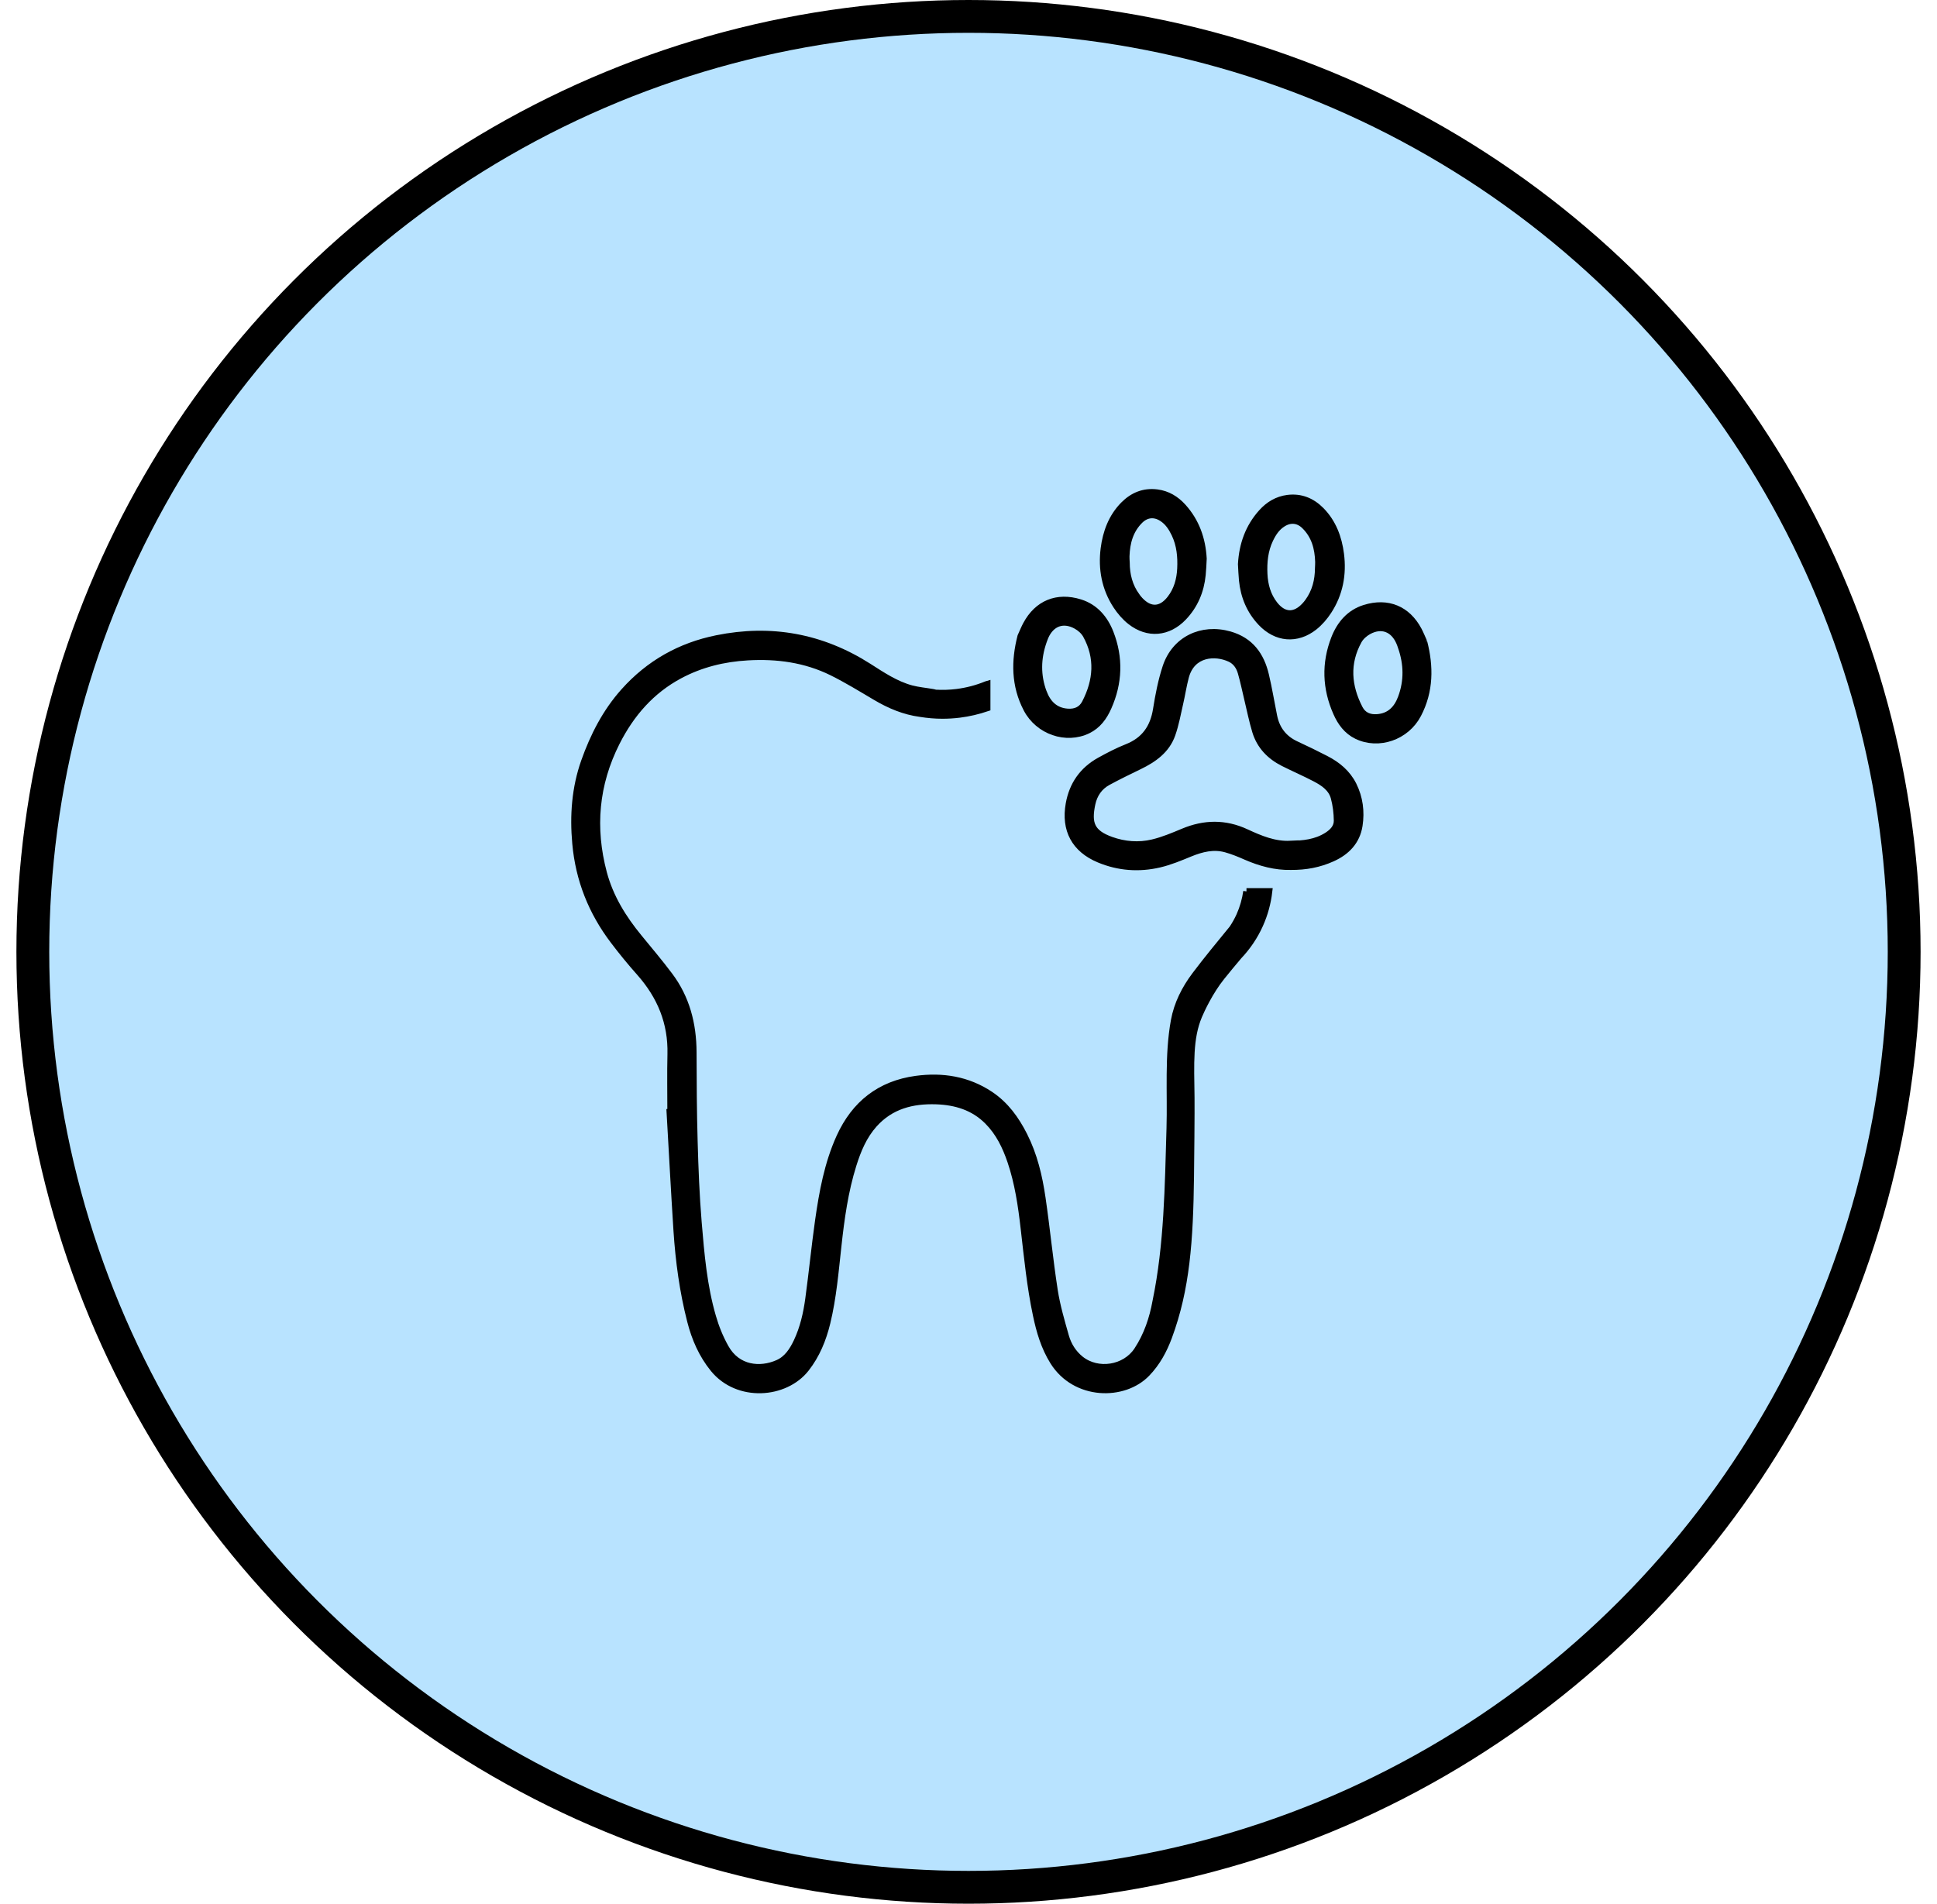
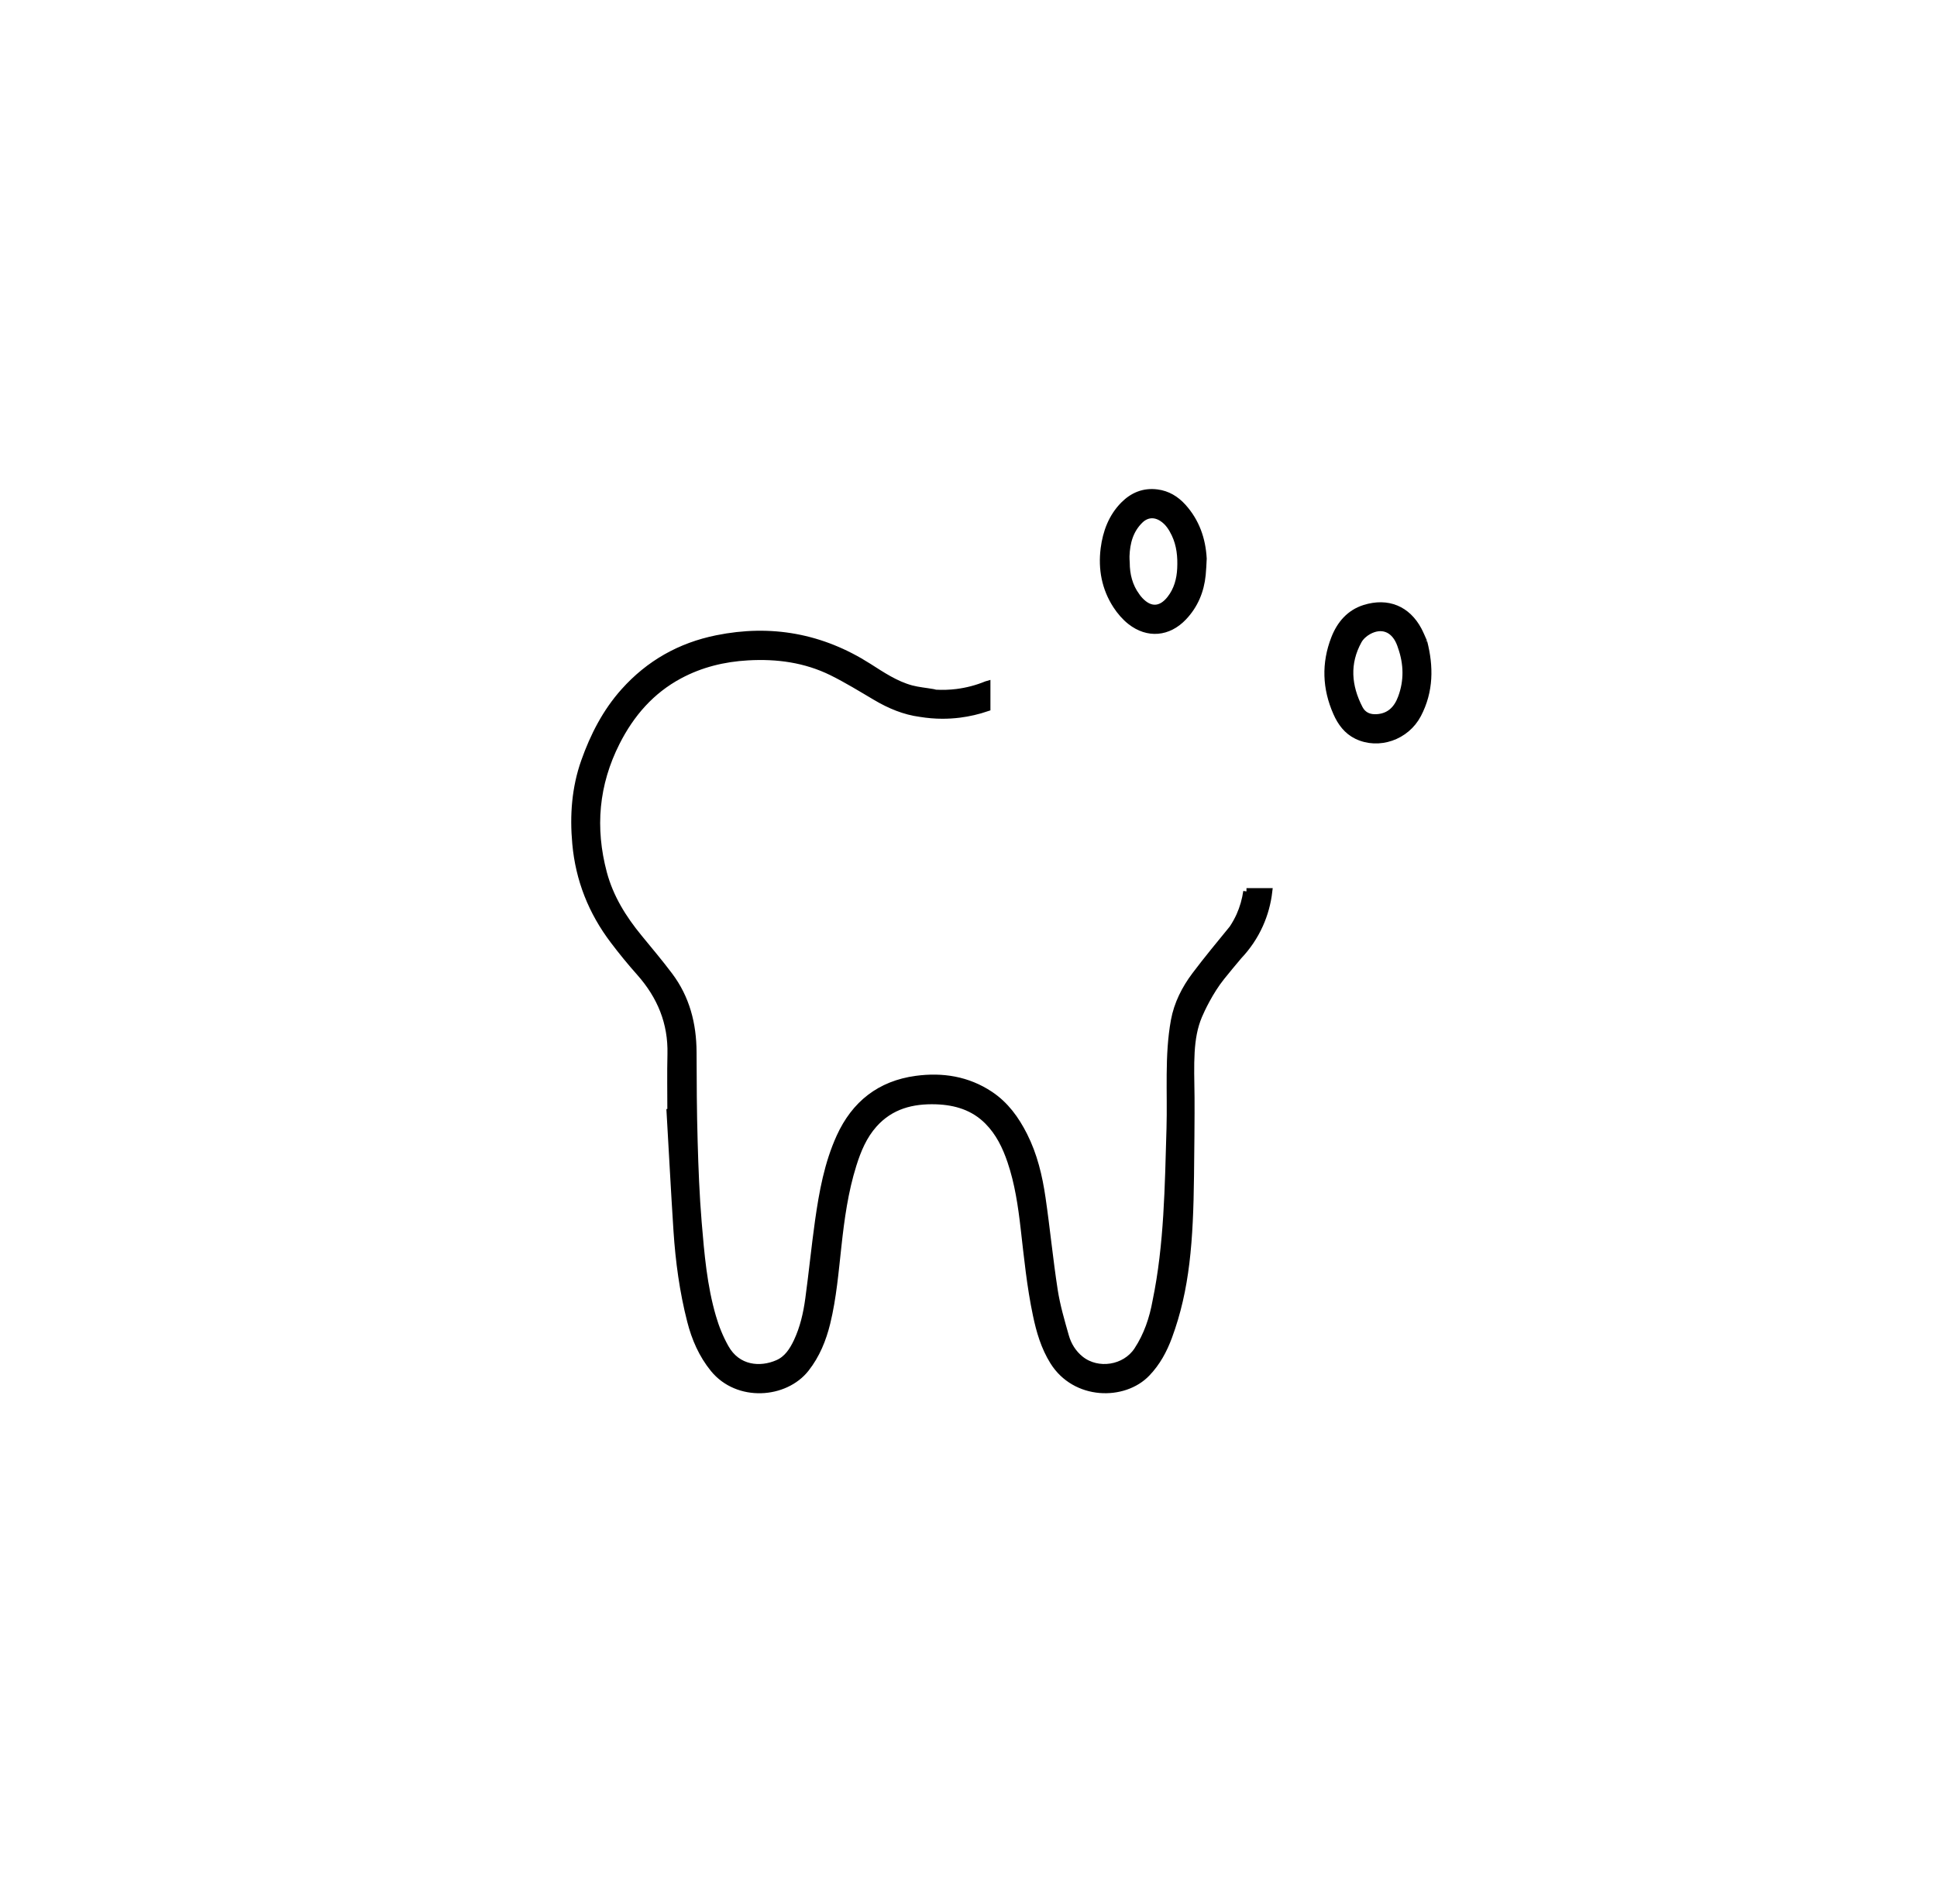
<svg xmlns="http://www.w3.org/2000/svg" width="59" height="58" viewBox="0 0 59 58" fill="none">
-   <circle cx="29.5" cy="29" r="28.5" fill="#B8E3FF" stroke="black" />
  <g clip-path="url(#clip0_752_7293)">
-     <path d="M39.315 26.404C38.853 26.415 38.394 26.293 37.949 26.099C37.75 26.011 37.548 25.928 37.339 25.87C36.964 25.767 36.608 25.855 36.256 25.998C35.947 26.125 35.636 26.256 35.313 26.331C34.691 26.476 34.07 26.431 33.475 26.182C32.736 25.873 32.42 25.283 32.561 24.491C32.665 23.907 32.976 23.464 33.492 23.176C33.763 23.026 34.04 22.881 34.328 22.767C34.863 22.556 35.133 22.166 35.221 21.607C35.289 21.175 35.374 20.74 35.51 20.325C35.786 19.483 36.603 19.093 37.457 19.336C38.09 19.518 38.41 19.966 38.552 20.569C38.649 20.98 38.717 21.398 38.801 21.813C38.881 22.216 39.103 22.507 39.481 22.681C39.784 22.821 40.085 22.968 40.382 23.121C40.737 23.303 41.037 23.55 41.22 23.914C41.415 24.305 41.469 24.725 41.403 25.152C41.326 25.639 41.016 25.956 40.578 26.152C40.187 26.328 39.774 26.409 39.316 26.404H39.315ZM39.309 25.717C39.697 25.711 40.08 25.674 40.422 25.456C40.591 25.349 40.728 25.207 40.727 25.005C40.724 24.77 40.696 24.53 40.635 24.304C40.557 24.012 40.31 23.848 40.057 23.716C39.74 23.55 39.41 23.408 39.09 23.247C38.68 23.04 38.378 22.729 38.242 22.285C38.144 21.962 38.078 21.63 37.999 21.301C37.934 21.031 37.879 20.759 37.802 20.492C37.75 20.309 37.644 20.151 37.465 20.068C37.02 19.86 36.306 19.892 36.112 20.626C36.042 20.89 36.002 21.162 35.94 21.429C35.867 21.747 35.81 22.07 35.702 22.376C35.533 22.855 35.144 23.13 34.704 23.343C34.382 23.499 34.06 23.656 33.746 23.826C33.484 23.968 33.325 24.203 33.264 24.492C33.14 25.083 33.237 25.375 33.843 25.593C34.252 25.74 34.685 25.774 35.106 25.674C35.425 25.599 35.732 25.469 36.036 25.342C36.681 25.071 37.317 25.06 37.956 25.357C38.385 25.555 38.819 25.741 39.31 25.716L39.309 25.717Z" fill="black" stroke="black" stroke-width="0.2" />
-     <path d="M37.807 17.187C37.841 16.591 38.029 16.056 38.432 15.61C38.642 15.377 38.902 15.219 39.221 15.178C39.623 15.127 39.961 15.268 40.239 15.549C40.602 15.917 40.775 16.384 40.838 16.882C40.917 17.499 40.807 18.092 40.462 18.619C40.346 18.798 40.198 18.97 40.031 19.102C39.502 19.518 38.876 19.462 38.412 18.972C38.07 18.611 37.888 18.174 37.838 17.681C37.822 17.517 37.817 17.352 37.807 17.187ZM40.153 17.309C40.155 17.245 40.161 17.18 40.159 17.116C40.146 16.701 40.044 16.318 39.735 16.018C39.542 15.829 39.298 15.809 39.071 15.955C38.887 16.071 38.773 16.247 38.682 16.438C38.523 16.771 38.489 17.129 38.506 17.49C38.522 17.825 38.609 18.144 38.821 18.415C39.1 18.771 39.436 18.785 39.742 18.455C39.778 18.418 39.811 18.377 39.842 18.334C40.064 18.029 40.151 17.682 40.153 17.31V17.309Z" fill="black" stroke="black" stroke-width="0.2" />
    <path d="M43.373 19.557C43.565 20.303 43.567 21.054 43.191 21.771C42.834 22.453 41.991 22.74 41.328 22.419C41.025 22.272 40.837 22.014 40.707 21.718C40.377 20.973 40.349 20.21 40.646 19.449C40.816 19.014 41.107 18.671 41.563 18.528C42.271 18.306 42.867 18.559 43.207 19.196C43.265 19.306 43.312 19.423 43.373 19.558V19.557ZM42.68 19.71C42.662 19.662 42.645 19.611 42.624 19.564C42.443 19.151 42.078 19.015 41.684 19.232C41.566 19.297 41.448 19.401 41.383 19.518C41.002 20.208 41.059 20.903 41.411 21.585C41.521 21.797 41.715 21.876 41.949 21.858C42.333 21.83 42.555 21.594 42.679 21.26C42.872 20.746 42.859 20.227 42.679 19.711L42.68 19.71Z" fill="black" stroke="black" stroke-width="0.2" />
    <path d="M36.625 17.513C36.576 18.006 36.394 18.443 36.051 18.804C35.587 19.294 34.962 19.351 34.432 18.934C34.265 18.803 34.118 18.631 34.001 18.452C33.656 17.924 33.547 17.331 33.625 16.714C33.689 16.216 33.861 15.749 34.224 15.381C34.502 15.1 34.839 14.959 35.242 15.01C35.562 15.05 35.821 15.209 36.032 15.442C36.435 15.888 36.623 16.423 36.656 17.019C36.647 17.184 36.642 17.349 36.625 17.513ZM34.622 18.165C34.653 18.208 34.686 18.248 34.722 18.287C35.029 18.616 35.364 18.602 35.642 18.246C35.854 17.976 35.941 17.656 35.957 17.321C35.974 16.96 35.941 16.603 35.781 16.269C35.69 16.078 35.575 15.902 35.393 15.786C35.166 15.64 34.923 15.661 34.728 15.849C34.42 16.149 34.318 16.532 34.304 16.947C34.302 17.011 34.308 17.076 34.311 17.14C34.312 17.512 34.399 17.859 34.622 18.164V18.165Z" fill="black" stroke="black" stroke-width="0.2" />
-     <path d="M31.258 19.027C31.598 18.39 32.194 18.137 32.902 18.359C33.357 18.503 33.649 18.846 33.819 19.28C34.116 20.042 34.088 20.804 33.757 21.549C33.626 21.845 33.44 22.103 33.137 22.25C32.474 22.571 31.631 22.284 31.273 21.602C30.897 20.885 30.899 20.134 31.091 19.388C31.153 19.253 31.199 19.136 31.258 19.026V19.027ZM31.784 21.092C31.909 21.426 32.132 21.662 32.514 21.69C32.748 21.708 32.943 21.629 33.052 21.417C33.405 20.735 33.462 20.04 33.081 19.35C33.016 19.233 32.898 19.129 32.779 19.064C32.385 18.847 32.021 18.983 31.839 19.395C31.818 19.443 31.802 19.494 31.783 19.542C31.603 20.058 31.592 20.578 31.783 21.091L31.784 21.092Z" fill="black" stroke="black" stroke-width="0.2" />
    <path d="M37.969 27.158C37.932 27.413 37.862 27.66 37.757 27.895C37.694 28.033 37.621 28.164 37.538 28.288C37.154 28.758 36.766 29.226 36.401 29.711C36.091 30.123 35.857 30.586 35.764 31.095C35.569 32.163 35.663 33.293 35.631 34.377C35.579 36.128 35.562 37.922 35.205 39.644C35.11 40.173 34.939 40.682 34.639 41.138C34.27 41.698 33.439 41.83 32.914 41.41C32.687 41.227 32.536 40.983 32.459 40.71C32.328 40.249 32.192 39.786 32.119 39.315C31.974 38.379 31.884 37.435 31.747 36.498C31.651 35.839 31.498 35.193 31.193 34.59C30.944 34.097 30.629 33.66 30.162 33.348C29.473 32.889 28.705 32.769 27.904 32.877C26.805 33.026 26.034 33.632 25.576 34.64C25.207 35.453 25.05 36.322 24.925 37.197C24.814 37.987 24.736 38.782 24.628 39.573C24.567 40.021 24.467 40.461 24.272 40.875C24.141 41.151 23.975 41.406 23.69 41.531C23.157 41.766 22.46 41.71 22.096 41.053C21.932 40.76 21.803 40.442 21.71 40.119C21.436 39.182 21.354 38.21 21.273 37.243C21.205 36.423 21.173 35.599 21.15 34.778C21.123 33.87 21.12 32.962 21.117 32.054C21.113 31.199 20.91 30.407 20.39 29.717C20.095 29.324 19.777 28.948 19.465 28.567C18.981 27.979 18.585 27.34 18.387 26.599C18.021 25.224 18.135 23.893 18.784 22.613C19.225 21.744 19.837 21.04 20.702 20.577C21.348 20.232 22.042 20.062 22.773 20.02C23.668 19.968 24.531 20.085 25.338 20.482C25.796 20.709 26.233 20.978 26.673 21.238C27.1 21.491 27.547 21.678 28.032 21.742C28.256 21.778 28.479 21.798 28.703 21.798C28.877 21.798 29.052 21.788 29.226 21.766C29.512 21.73 29.794 21.664 30.068 21.571V20.847C30.061 20.849 30.053 20.851 30.047 20.853C29.756 20.973 29.451 21.052 29.141 21.091C28.926 21.118 28.708 21.124 28.493 21.112C28.467 21.104 28.441 21.096 28.414 21.092C28.196 21.054 27.973 21.035 27.76 20.979C27.279 20.849 26.869 20.57 26.454 20.306C25.027 19.398 23.485 19.118 21.833 19.453C20.716 19.679 19.77 20.212 19.006 21.066C18.448 21.69 18.076 22.419 17.799 23.2C17.514 24.008 17.453 24.844 17.531 25.7C17.63 26.802 18.021 27.781 18.683 28.656C18.938 28.994 19.207 29.322 19.488 29.638C20.116 30.348 20.454 31.16 20.43 32.119C20.416 32.703 20.427 33.289 20.427 33.875C20.419 33.875 20.411 33.876 20.403 33.877C20.473 35.085 20.536 36.293 20.614 37.501C20.675 38.427 20.799 39.346 21.03 40.247C21.166 40.78 21.382 41.276 21.732 41.707C22.472 42.615 23.915 42.509 24.55 41.698C24.875 41.283 25.067 40.81 25.191 40.304C25.378 39.534 25.443 38.744 25.53 37.959C25.621 37.125 25.735 36.295 25.987 35.491C26.128 35.041 26.306 34.611 26.625 34.254C27.132 33.688 27.788 33.521 28.517 33.545C29.114 33.566 29.654 33.729 30.085 34.163C30.426 34.506 30.631 34.929 30.784 35.38C31.009 36.044 31.11 36.736 31.189 37.428C31.291 38.31 31.377 39.193 31.561 40.062C31.665 40.561 31.807 41.045 32.081 41.484C32.751 42.557 34.234 42.574 34.935 41.841C35.245 41.518 35.448 41.142 35.601 40.73C36.142 39.266 36.245 37.81 36.269 35.829C36.292 33.905 36.285 33.441 36.285 33.441C36.271 32.394 36.23 31.631 36.517 30.95C36.591 30.774 36.852 30.209 37.208 29.766C37.38 29.551 37.556 29.34 37.733 29.13C38 28.848 38.217 28.527 38.375 28.174C38.52 27.852 38.613 27.51 38.654 27.158H37.967H37.969Z" fill="black" stroke="black" stroke-width="0.2" />
  </g>
  <defs>
    <clipPath id="clip0_752_7293">
      <rect width="45.76" height="45.76" fill="white" transform="translate(6.5 6.396)" />
    </clipPath>
  </defs>
</svg>